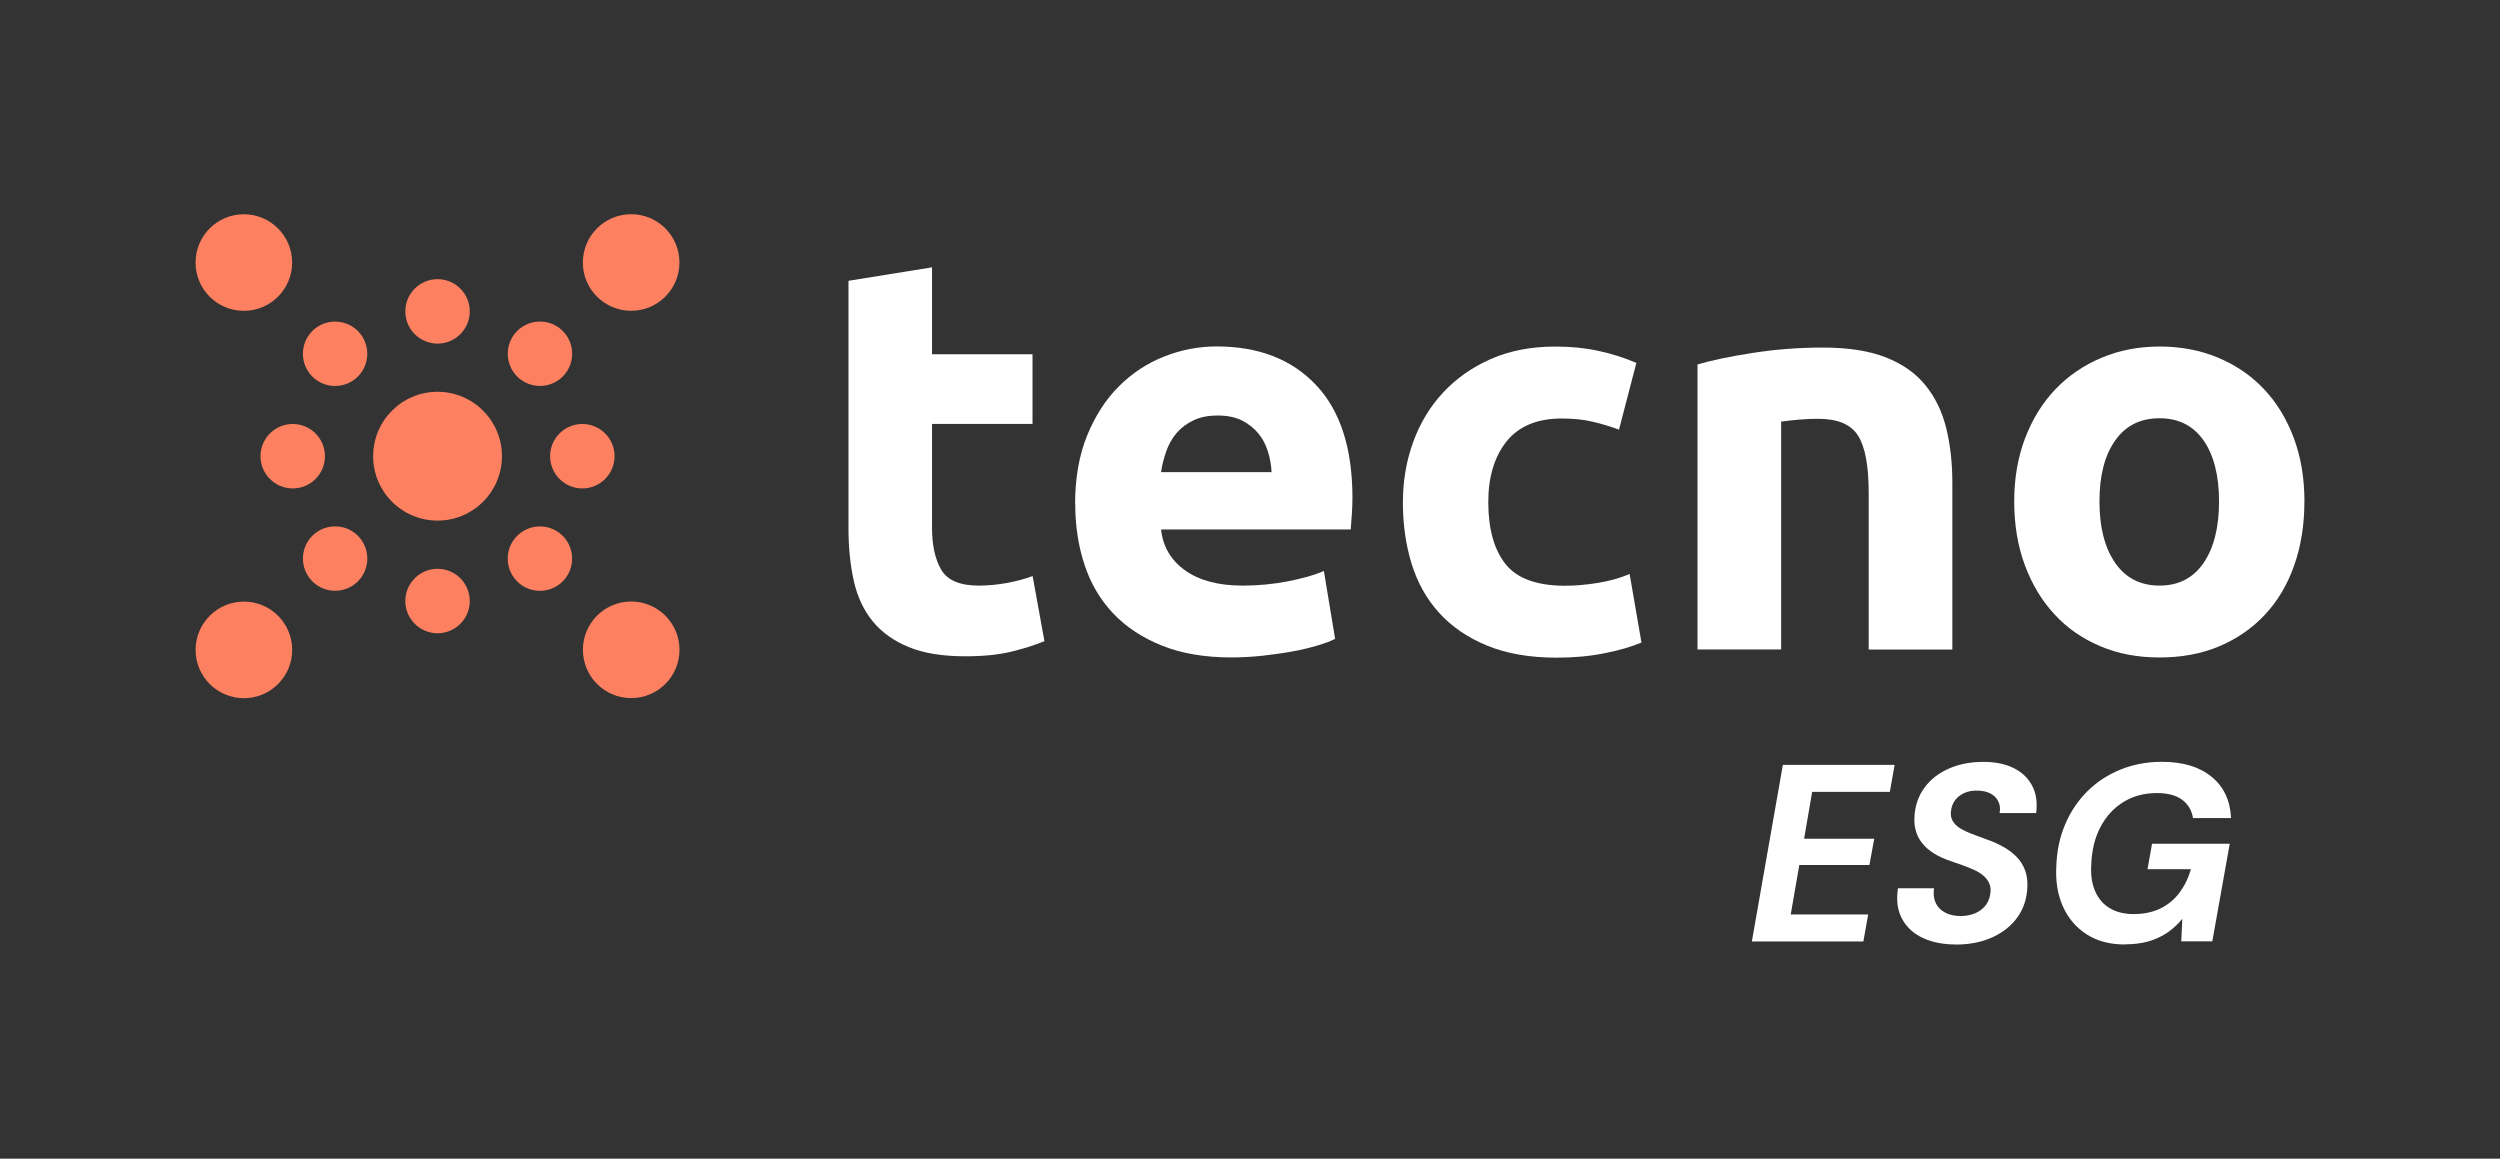
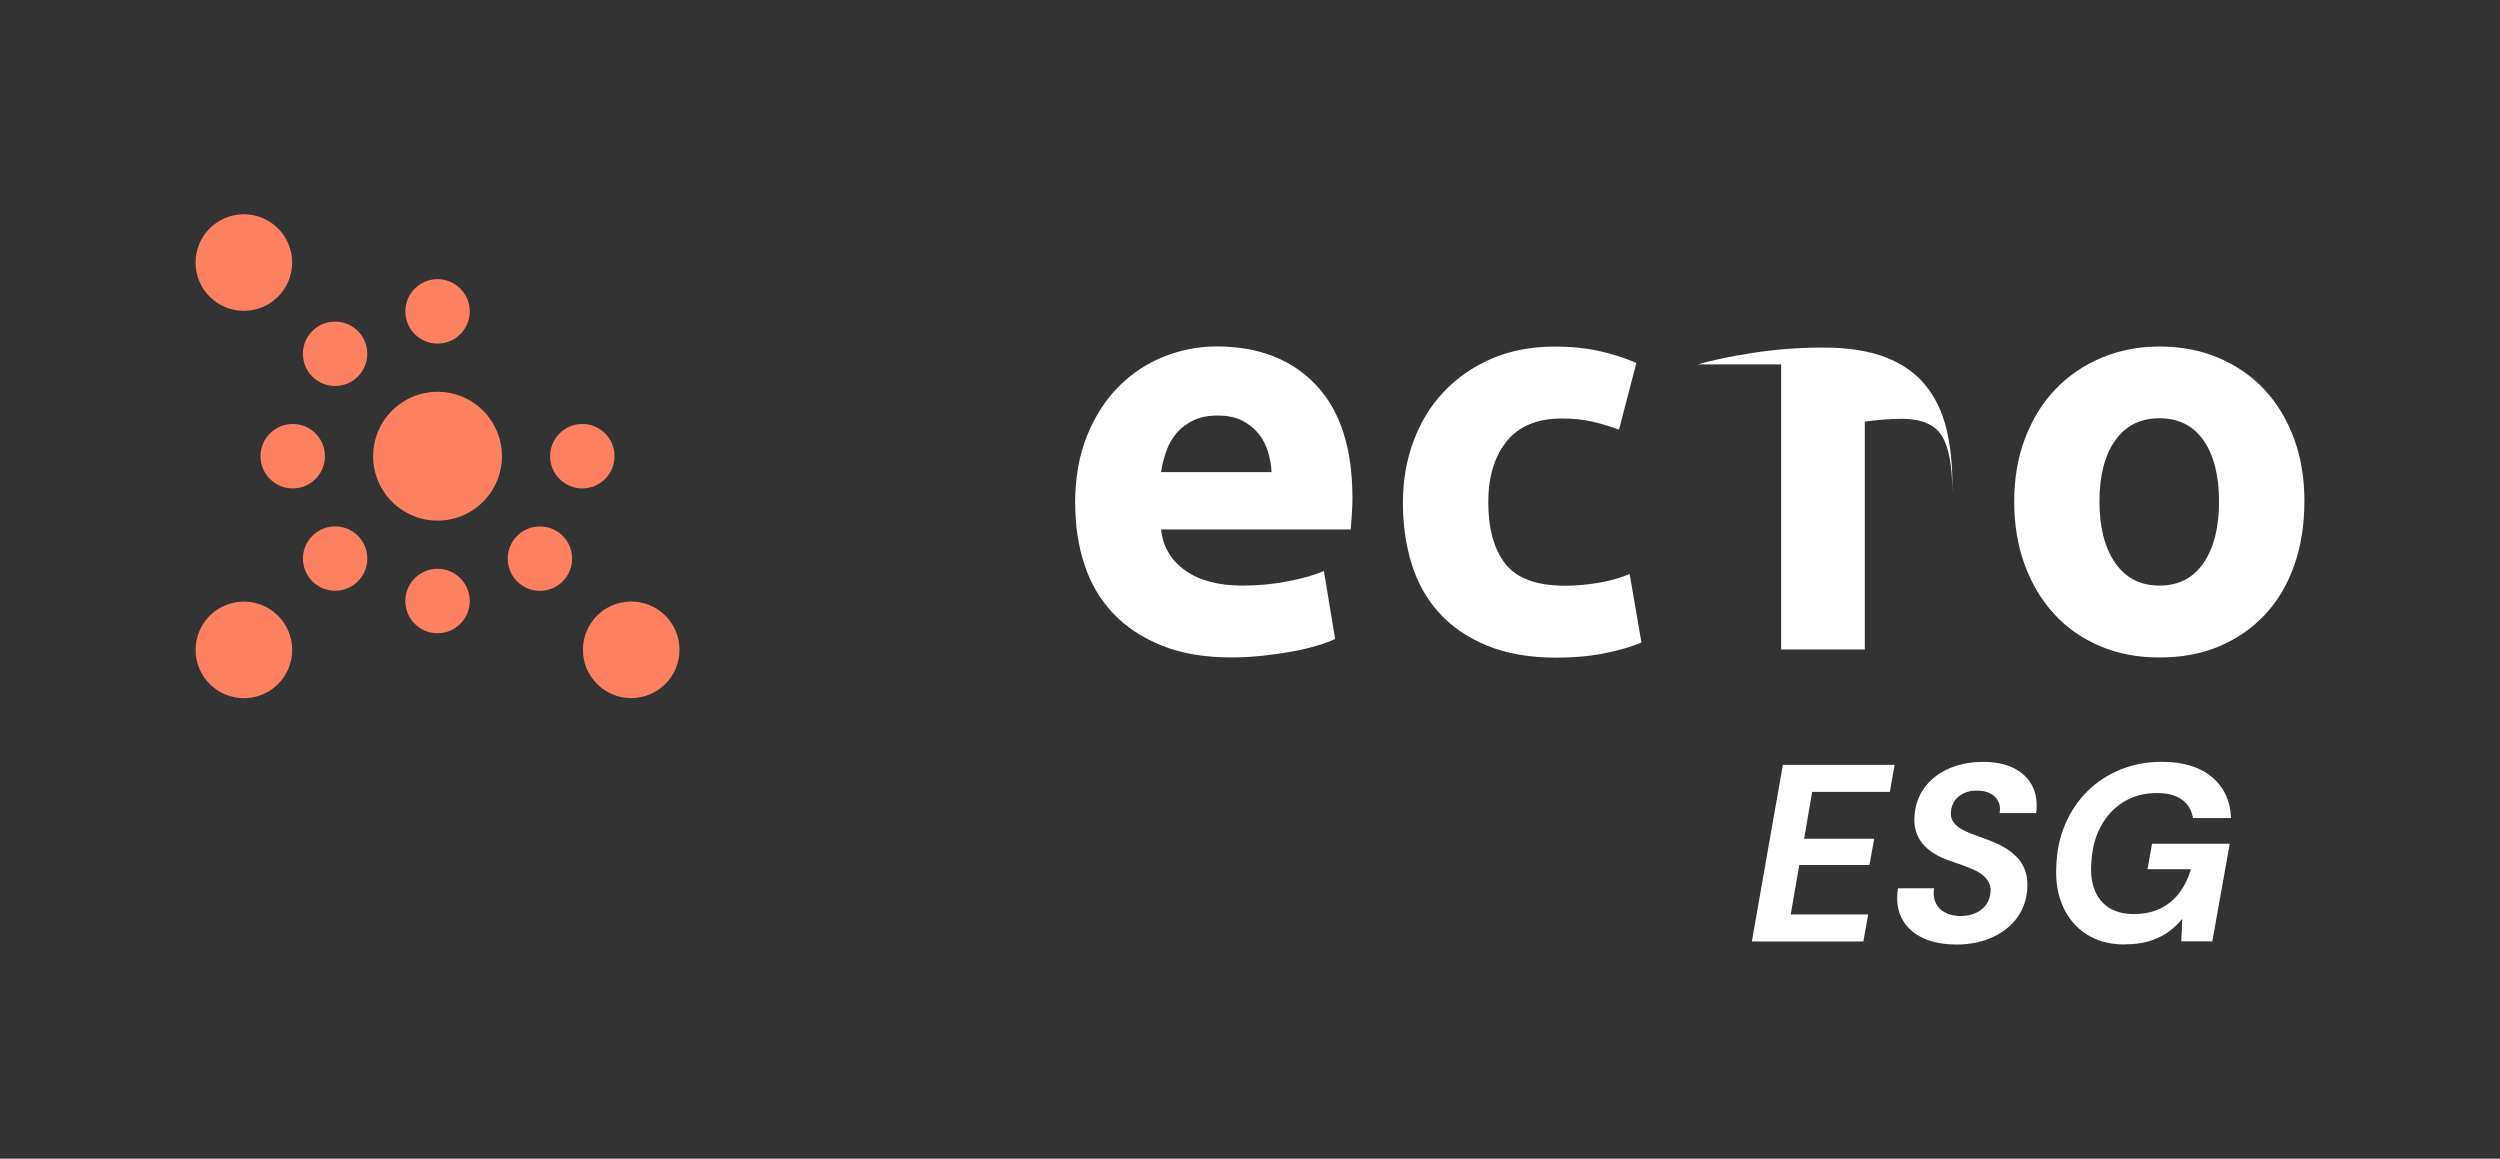
<svg xmlns="http://www.w3.org/2000/svg" id="Layer_1" viewBox="0 0 512 237.3">
  <rect x="0" y="0" width="512" height="237.3" fill="#333333" stroke="none" />
  <defs>
    <style>      .st0 {        fill: #fd8161;      }      .st1 {        isolation: isolate;      }      .st2 {        fill: #fff;      }    </style>
  </defs>
  <g id="Layer_11" data-name="Layer_1">
    <g>
      <g>
        <circle id="Ellisse_29-2" class="st0" cx="89.61" cy="93.43" r="13.19" />
        <path id="Tracciato_1191-2" class="st0" d="M96.21,63.77c0,3.64-2.96,6.6-6.6,6.6s-6.6-2.96-6.6-6.6,2.96-6.6,6.6-6.6,6.6,2.96,6.6,6.6h0Z" />
        <path id="Tracciato_1192-2" class="st0" d="M73.29,67.79c2.57,2.57,2.57,6.76,0,9.33-2.57,2.57-6.76,2.57-9.33,0-2.57-2.57-2.57-6.76,0-9.33h0c2.57-2.57,6.76-2.57,9.33,0Z" />
        <circle id="Ellisse_31-2" class="st0" cx="49.94" cy="53.77" r="9.89" />
        <path id="Tracciato_1193-2" class="st0" d="M59.95,86.83c3.64,0,6.6,2.96,6.6,6.6s-2.96,6.6-6.6,6.6-6.6-2.96-6.6-6.6h0c0-3.64,2.96-6.6,6.6-6.6Z" />
        <path id="Tracciato_1194-2" class="st0" d="M63.97,109.73c2.57-2.57,6.76-2.57,9.33,0,2.57,2.57,2.57,6.76,0,9.33s-6.76,2.57-9.33,0h0c-2.57-2.57-2.57-6.76,0-9.33Z" />
        <circle id="Ellisse_33-2" class="st0" cx="49.95" cy="133.1" r="9.89" />
        <path id="Tracciato_1195-2" class="st0" d="M83.01,123.09c0-3.64,2.96-6.6,6.6-6.6s6.6,2.96,6.6,6.6-2.96,6.6-6.6,6.6-6.6-2.96-6.6-6.6h0Z" />
        <path id="Tracciato_1196-2" class="st0" d="M105.91,119.07c-2.57-2.57-2.57-6.76,0-9.33,2.57-2.57,6.76-2.57,9.33,0s2.57,6.76,0,9.33h0c-2.57,2.57-6.76,2.58-9.33,0h0Z" />
        <circle id="Ellisse_35-2" class="st0" cx="129.27" cy="133.08" r="9.89" />
        <path id="Tracciato_1197-2" class="st0" d="M119.26,100.03c-3.64,0-6.6-2.96-6.6-6.6s2.96-6.6,6.6-6.6,6.6,2.96,6.6,6.6-2.96,6.6-6.6,6.6h0Z" />
-         <path id="Tracciato_1198-2" class="st0" d="M115.25,77.11c-2.57,2.57-6.76,2.57-9.33,0-2.57-2.57-2.57-6.76,0-9.33,2.57-2.57,6.76-2.57,9.33,0h0c2.57,2.57,2.57,6.76,0,9.33h0Z" />
-         <circle id="Ellisse_37-2" class="st0" cx="129.26" cy="53.76" r="9.89" />
      </g>
      <g id="ESG" class="st1">
        <g class="st1">
          <path class="st2" d="M358.78,192.81l6.35-36.17h22.89l-.98,5.53h-15.91l-1.65,9.61h14.36l-.98,5.37h-14.36l-1.76,10.13h15.86l-.98,5.53h-22.84,0Z" />
          <path class="st2" d="M400.58,193.43c-2.62,0-4.88-.45-6.79-1.34s-3.33-2.21-4.26-3.93c-.93-1.72-1.2-3.81-.83-6.25h7.39c-.17,1.14-.06,2.13.34,3s1.05,1.52,1.94,1.99,1.95.7,3.15.7,2.26-.22,3.18-.65c.92-.43,1.61-1.02,2.12-1.76.5-.74.79-1.63.85-2.66.04-.68-.09-1.3-.39-1.86-.3-.56-.7-1.03-1.21-1.45-.52-.41-1.14-.79-1.86-1.11-.72-.32-1.5-.63-2.32-.93-.83-.3-1.69-.59-2.58-.9-2.44-.83-4.29-1.98-5.53-3.46-1.24-1.49-1.81-3.29-1.71-5.42.1-2.31.78-4.31,2.01-6.02s2.91-3.02,4.99-3.95c2.08-.93,4.46-1.4,7.1-1.4,2.42,0,4.47.41,6.17,1.24,1.71.83,2.98,2.03,3.82,3.59.84,1.56,1.12,3.45.85,5.66h-7.49c.17-.93.08-1.74-.28-2.43s-.9-1.23-1.63-1.6c-.72-.37-1.6-.57-2.64-.57-1.03-.04-1.95.14-2.76.52s-1.43.89-1.89,1.55c-.45.66-.71,1.43-.78,2.33-.04.66.06,1.21.31,1.68s.58.88,1.03,1.24c.45.36.99.68,1.63.98.63.3,1.33.58,2.09.85.76.27,1.55.57,2.38.88,1.18.41,2.26.9,3.28,1.47,1.02.57,1.91,1.24,2.69,2.01.78.77,1.36,1.69,1.76,2.74.4,1.05.56,2.25.49,3.59-.1,2.31-.78,4.33-2.01,6.07s-2.94,3.11-5.11,4.11c-2.17.99-4.66,1.5-7.49,1.5h0Z" />
          <path class="st2" d="M435.19,193.43c-3.06,0-5.67-.68-7.83-2.07-2.16-1.38-3.77-3.27-4.86-5.68-1.08-2.42-1.54-5.15-1.37-8.21.1-3.16.71-6.06,1.83-8.68,1.12-2.62,2.65-4.87,4.57-6.77,1.92-1.9,4.18-3.37,6.77-4.42,2.58-1.05,5.41-1.58,8.47-1.58,4.28,0,7.66,1.02,10.15,3.05,2.49,2.03,3.84,4.86,4,8.47h-7.8c-.25-1.59-.98-2.83-2.22-3.75-1.24-.92-2.96-1.37-5.17-1.37-2.58,0-4.87.61-6.85,1.83s-3.55,2.93-4.7,5.11c-1.15,2.18-1.78,4.74-1.89,7.67-.14,2.11.12,3.91.78,5.45.66,1.54,1.65,2.7,3,3.51,1.34.81,2.98,1.21,4.91,1.21,2.11,0,3.94-.39,5.5-1.16,1.56-.77,2.87-1.86,3.9-3.25,1.03-1.39,1.81-2.98,2.32-4.78h-8.89l.93-5.22h15.91l-3.57,19.99h-6.36l.21-4.6c-.93,1.14-1.98,2.09-3.13,2.87-1.15.77-2.44,1.36-3.85,1.76-1.41.4-3.01.59-4.8.59h0Z" />
        </g>
      </g>
      <g id="Tecno-2">
        <g class="st1">
-           <path class="st2" d="M173.75,57.51l17.13-2.76v17.81h20.58v14.26h-20.58v21.26c0,3.6.63,6.47,1.9,8.63,1.27,2.14,3.81,3.22,7.65,3.22,1.83,0,3.73-.17,5.7-.52,1.95-.35,3.73-.83,5.35-1.43l2.42,13.33c-2.07.84-4.37,1.58-6.9,2.18-2.53.61-5.63.92-9.31.92-4.68,0-8.55-.63-11.61-1.9-3.06-1.27-5.52-3.02-7.36-5.28s-3.13-5-3.85-8.21c-.72-3.22-1.1-6.78-1.1-10.69v-50.8Z" />
          <path class="st2" d="M220.18,103.26c0-5.36.83-10.06,2.47-14.08,1.65-4.03,3.81-7.38,6.5-10.06,2.69-2.69,5.76-4.71,9.26-6.1,3.49-1.38,7.07-2.07,10.75-2.07,8.58,0,15.37,2.62,20.34,7.88,4.99,5.26,7.48,12.97,7.48,23.16,0,.99-.04,2.09-.12,3.28-.08,1.19-.15,2.25-.23,3.16h-38.85c.39,3.53,2.03,6.32,4.95,8.4,2.91,2.07,6.82,3.1,11.73,3.1,3.14,0,6.23-.28,9.26-.87,3.02-.58,5.5-1.28,7.41-2.13l2.3,13.91c-.92.47-2.14.92-3.68,1.38s-3.24.87-5.12,1.2c-1.89.35-3.89.63-6.03.87-2.14.23-4.29.35-6.43.35-5.44,0-10.18-.8-14.2-2.42-4.02-1.61-7.36-3.81-10-6.61-2.65-2.8-4.6-6.11-5.86-9.95-1.27-3.84-1.9-7.97-1.9-12.41h-.03ZM260.42,96.71c-.08-1.46-.32-2.87-.75-4.25s-1.07-2.61-1.95-3.68c-.88-1.07-1.99-1.95-3.33-2.65-1.34-.68-3.01-1.03-5-1.03s-3.56.32-4.95.98c-1.38.65-2.53,1.51-3.45,2.58-.92,1.07-1.63,2.31-2.13,3.73s-.87,2.85-1.08,4.31h22.64,0Z" />
          <path class="st2" d="M287.32,102.81c0-4.37.71-8.49,2.13-12.36,1.42-3.87,3.46-7.25,6.15-10.11,2.69-2.87,5.94-5.15,9.76-6.83,3.84-1.68,8.2-2.53,13.11-2.53,3.22,0,6.17.28,8.85.87,2.69.58,5.28,1.39,7.81,2.47l-3.56,13.68c-1.61-.61-3.37-1.15-5.28-1.61s-4.07-.68-6.43-.68c-5.06,0-8.83,1.58-11.33,4.71-2.49,3.14-3.73,7.28-3.73,12.41,0,5.44,1.16,9.66,3.5,12.65,2.34,2.98,6.42,4.48,12.24,4.48,2.07,0,4.29-.19,6.66-.57,2.38-.39,4.56-.99,6.55-1.83l2.42,14.03c-1.99.84-4.48,1.58-7.48,2.18-2.98.61-6.29.92-9.88.92-5.52,0-10.27-.83-14.26-2.47-3.99-1.64-7.26-3.89-9.83-6.73-2.57-2.83-4.44-6.19-5.63-10.06-1.19-3.87-1.78-8.06-1.78-12.59h.01Z" />
-           <path class="st2" d="M347.67,74.63c2.91-.84,6.66-1.63,11.26-2.35s9.43-1.1,14.48-1.1,9.4.67,12.81,2.01c3.41,1.34,6.11,3.24,8.1,5.7,1.99,2.45,3.41,5.36,4.25,8.73.84,3.37,1.27,7.13,1.27,11.26v34.14h-17.13v-32.07c0-5.52-.72-9.43-2.18-11.73-1.46-2.3-4.17-3.45-8.16-3.45-1.23,0-2.53.05-3.91.17s-2.61.25-3.68.4v46.67h-17.13v-58.38h.03Z" />
+           <path class="st2" d="M347.67,74.63c2.91-.84,6.66-1.63,11.26-2.35s9.43-1.1,14.48-1.1,9.4.67,12.81,2.01c3.41,1.34,6.11,3.24,8.1,5.7,1.99,2.45,3.41,5.36,4.25,8.73.84,3.37,1.27,7.13,1.27,11.26v34.14v-32.07c0-5.52-.72-9.43-2.18-11.73-1.46-2.3-4.17-3.45-8.16-3.45-1.23,0-2.53.05-3.91.17s-2.61.25-3.68.4v46.67h-17.13v-58.38h.03Z" />
          <path class="st2" d="M471.94,102.69c0,4.75-.68,9.11-2.07,13.05-1.38,3.95-3.37,7.32-5.98,10.11-2.61,2.8-5.73,4.96-9.36,6.5-3.64,1.54-7.72,2.3-12.25,2.3s-8.49-.76-12.13-2.3c-3.64-1.54-6.77-3.69-9.36-6.5-2.61-2.8-4.64-6.17-6.1-10.11-1.46-3.94-2.18-8.29-2.18-13.05s.75-9.08,2.25-12.99c1.5-3.91,3.57-7.25,6.21-10s5.79-4.91,9.43-6.43c3.64-1.54,7.61-2.3,11.9-2.3s8.37.76,12.01,2.3c3.64,1.54,6.77,3.68,9.36,6.43,2.61,2.76,4.64,6.1,6.1,10,1.46,3.91,2.18,8.24,2.18,12.99h-.01ZM454.46,102.69c0-5.28-1.06-9.44-3.16-12.48-2.11-3.02-5.11-4.55-9.03-4.55s-6.94,1.51-9.08,4.55c-2.14,3.02-3.22,7.18-3.22,12.48s1.07,9.48,3.22,12.59c2.14,3.1,5.17,4.65,9.08,4.65s6.91-1.55,9.03-4.65c2.11-3.1,3.16-7.3,3.16-12.59Z" />
        </g>
      </g>
    </g>
  </g>
</svg>